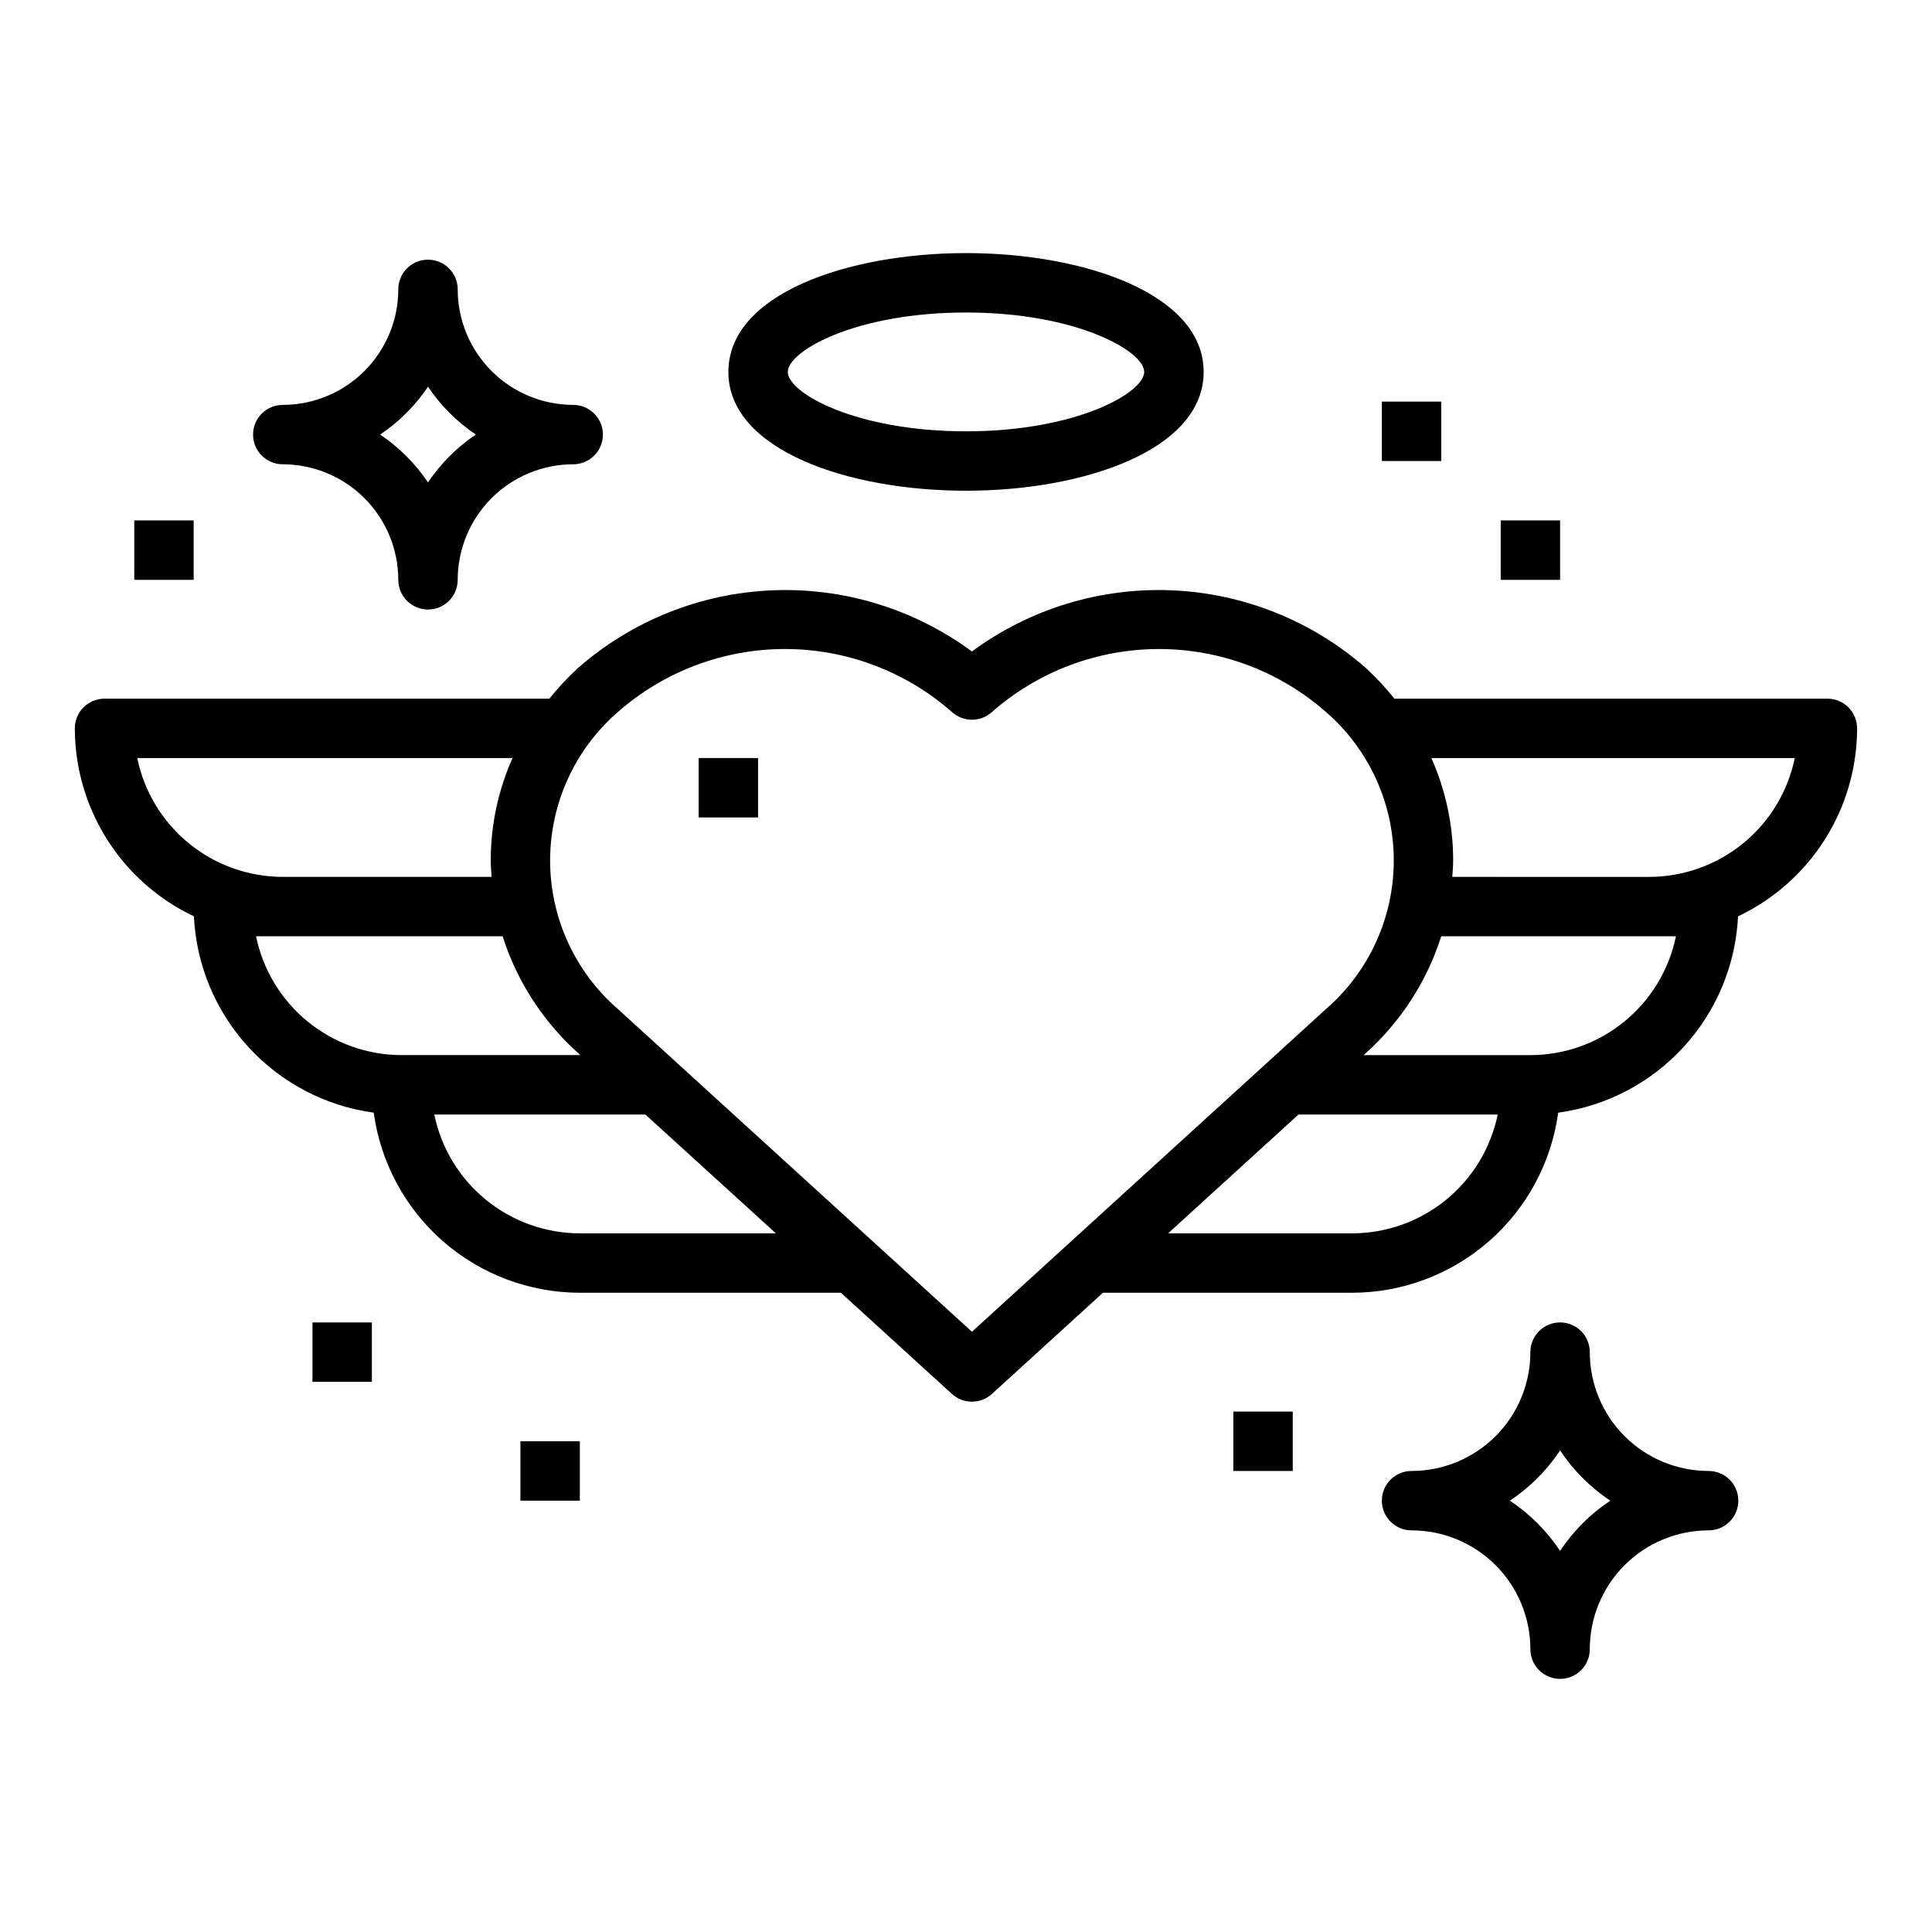
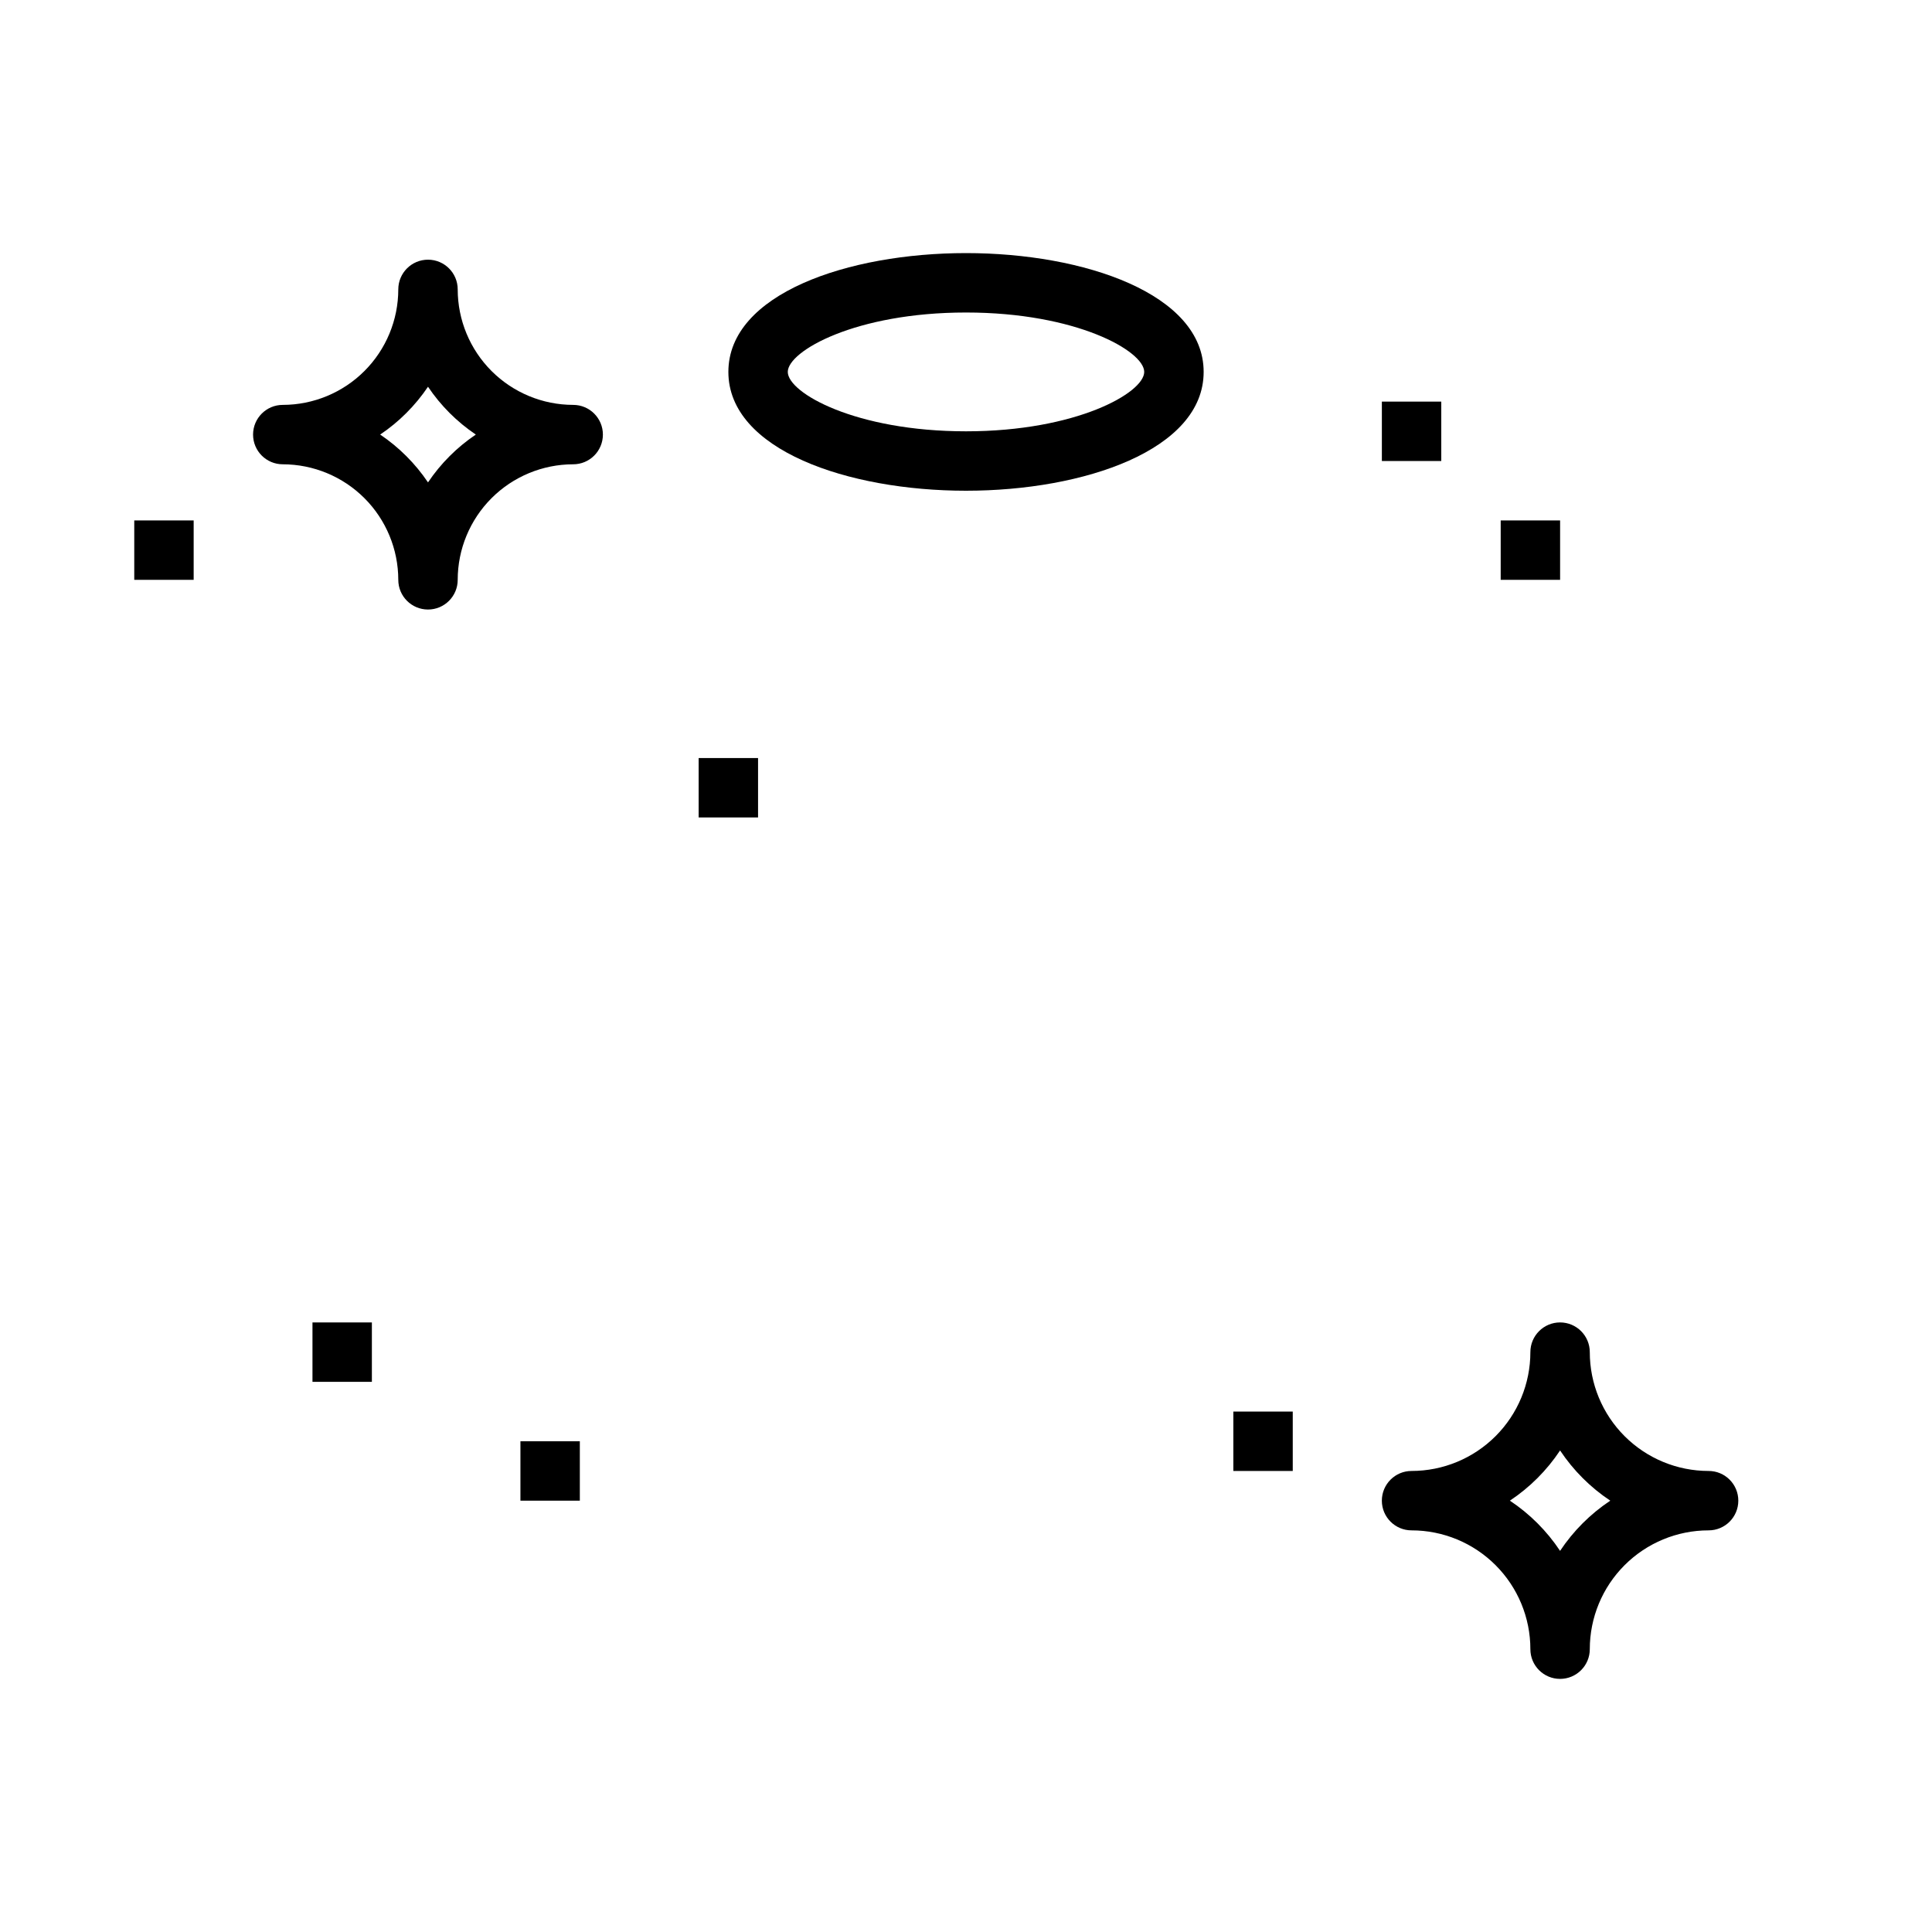
<svg xmlns="http://www.w3.org/2000/svg" fill="#000000" width="800px" height="800px" version="1.1" viewBox="144 144 512 512">
  <g>
    <path d="m329.15 344.89h15.742v15.742h-15.742z" />
    <path d="m462.98 242.56c0-20.672-31.676-31.488-62.977-31.488s-62.977 10.816-62.977 31.488 31.676 31.488 62.977 31.488c31.297 0 62.977-10.816 62.977-31.488zm-110.21 0c0-5.512 17.934-15.742 47.23-15.742 29.301 0 47.23 10.234 47.23 15.742 0 5.512-17.934 15.742-47.23 15.742s-47.23-10.191-47.23-15.742z" />
    <path d="m596.8 533.82c-8.352 0-16.363-3.32-22.266-9.223-5.906-5.906-9.223-13.914-9.223-22.266 0-4.348-3.527-7.875-7.875-7.875s-7.871 3.527-7.871 7.875c0 8.352-3.316 16.359-9.223 22.266-5.906 5.902-13.914 9.223-22.266 9.223-4.348 0-7.871 3.523-7.871 7.871 0 4.348 3.523 7.871 7.871 7.871 8.352 0 16.359 3.316 22.266 9.223s9.223 13.914 9.223 22.266c0 4.348 3.523 7.871 7.871 7.871s7.875-3.523 7.875-7.871c0-8.352 3.316-16.359 9.223-22.266 5.902-5.906 13.914-9.223 22.266-9.223 4.348 0 7.871-3.523 7.871-7.871 0-4.348-3.523-7.871-7.871-7.871zm-39.359 21.176h-0.004c-3.504-5.277-8.027-9.801-13.301-13.305 5.273-3.504 9.797-8.027 13.301-13.305 3.508 5.277 8.031 9.801 13.305 13.305-5.273 3.504-9.797 8.027-13.305 13.305z" />
    <path d="m249.55 297.66c0 4.348 3.527 7.871 7.875 7.871 4.348 0 7.871-3.523 7.871-7.871 0.004-8.117 3.231-15.898 8.969-21.641 5.738-5.738 13.52-8.969 21.637-8.977 4.348 0 7.871-3.523 7.871-7.871 0-4.348-3.523-7.871-7.871-7.871-8.113-0.008-15.895-3.238-21.633-8.973-5.738-5.738-8.965-13.52-8.973-21.633 0-4.348-3.523-7.875-7.871-7.875-4.348 0-7.875 3.527-7.875 7.875-0.008 8.113-3.234 15.895-8.977 21.633-5.738 5.738-13.52 8.965-21.637 8.973-4.348 0-7.871 3.523-7.871 7.871 0 4.348 3.523 7.871 7.871 7.871 8.117 0.008 15.898 3.238 21.641 8.977 5.738 5.738 8.965 13.523 8.973 21.641zm7.871-51.168 0.004-0.004c3.363 5.004 7.668 9.309 12.672 12.676-5 3.367-9.305 7.672-12.672 12.676-3.371-5-7.676-9.305-12.676-12.676 5.004-3.367 9.305-7.672 12.676-12.676z" />
    <path d="m510.21 250.43h15.742v15.742h-15.742z" />
    <path d="m226.81 494.46h15.742v15.742h-15.742z" />
    <path d="m281.92 525.95h15.742v15.742h-15.742z" />
    <path d="m541.7 281.92h15.742v15.742h-15.742z" />
    <path d="m470.85 518.08h15.742v15.742h-15.742z" />
    <path d="m179.58 281.92h15.742v15.742h-15.742z" />
-     <path d="m628.29 329.15h-114.75c-2.305-2.883-4.828-5.586-7.539-8.09-14.293-12.543-32.441-19.816-51.438-20.621-18.996-0.801-37.695 4.918-52.992 16.211-15.297-11.289-33.996-17.008-52.992-16.207-18.996 0.801-37.148 8.078-51.438 20.617-2.715 2.504-5.238 5.211-7.551 8.09h-117.88c-4.348 0-7.875 3.527-7.875 7.875 0.012 10.438 2.981 20.656 8.566 29.473 5.586 8.816 13.555 15.871 22.988 20.34 0.617 12.875 5.723 25.121 14.426 34.625 8.707 9.504 20.461 15.664 33.23 17.41 1.805 13.207 8.332 25.316 18.371 34.09 10.039 8.77 22.914 13.613 36.246 13.629h69.188l29.418 26.812h-0.004c3.008 2.742 7.606 2.742 10.613 0l29.418-26.812h66.039c13.328-0.016 26.203-4.856 36.242-13.629 10.039-8.773 16.562-20.883 18.363-34.09 12.773-1.746 24.527-7.902 33.234-17.406s13.812-21.754 14.434-34.629c9.43-4.469 17.402-11.523 22.984-20.34 5.586-8.816 8.555-19.035 8.566-29.473 0-2.09-0.832-4.09-2.305-5.566-1.477-1.477-3.481-2.309-5.566-2.309zm-447.92 15.746h99.449c-3.805 8.543-5.769 17.789-5.769 27.141 0 1.465 0.133 2.898 0.227 4.344l-55.332 0.004c-9.07-0.012-17.859-3.148-24.887-8.883-7.027-5.738-11.859-13.723-13.688-22.605zm31.488 47.23h65.34c3.801 11.898 10.695 22.57 19.98 30.922l0.621 0.566h-47.367c-9.07-0.008-17.859-3.144-24.887-8.883-7.027-5.734-11.859-13.719-13.688-22.605zm85.809 78.723c-9.07-0.012-17.859-3.152-24.887-8.887-7.027-5.734-11.859-13.719-13.688-22.602h55.938l34.59 31.488zm103.91 26.078-93.828-85.52c-11.41-9.898-17.961-24.258-17.961-39.359 0-15.105 6.551-29.465 17.961-39.363 12.234-10.754 27.969-16.688 44.262-16.688 16.289 0 32.023 5.934 44.258 16.688 3.008 2.742 7.606 2.742 10.613 0 12.234-10.754 27.969-16.684 44.258-16.684 16.289 0 32.02 5.93 44.254 16.684 11.414 9.895 17.969 24.258 17.969 39.363 0 15.102-6.555 29.465-17.969 39.359zm100.76-26.078h-48.77l34.543-31.488h52.797c-1.824 8.883-6.66 16.867-13.688 22.602-7.023 5.734-15.812 8.875-24.883 8.887zm47.23-47.23-44.184-0.004 0.621-0.566c9.27-8.355 16.156-19.027 19.945-30.922h62.191c-1.828 8.887-6.66 16.871-13.688 22.605-7.027 5.738-15.816 8.875-24.887 8.883zm31.488-47.23-52.184-0.004c0.094-1.449 0.227-2.883 0.227-4.344l0.004-0.004c0-9.352-1.969-18.598-5.773-27.141h96.301c-1.828 8.883-6.66 16.867-13.688 22.605-7.027 5.734-15.816 8.871-24.887 8.883z" />
  </g>
</svg>